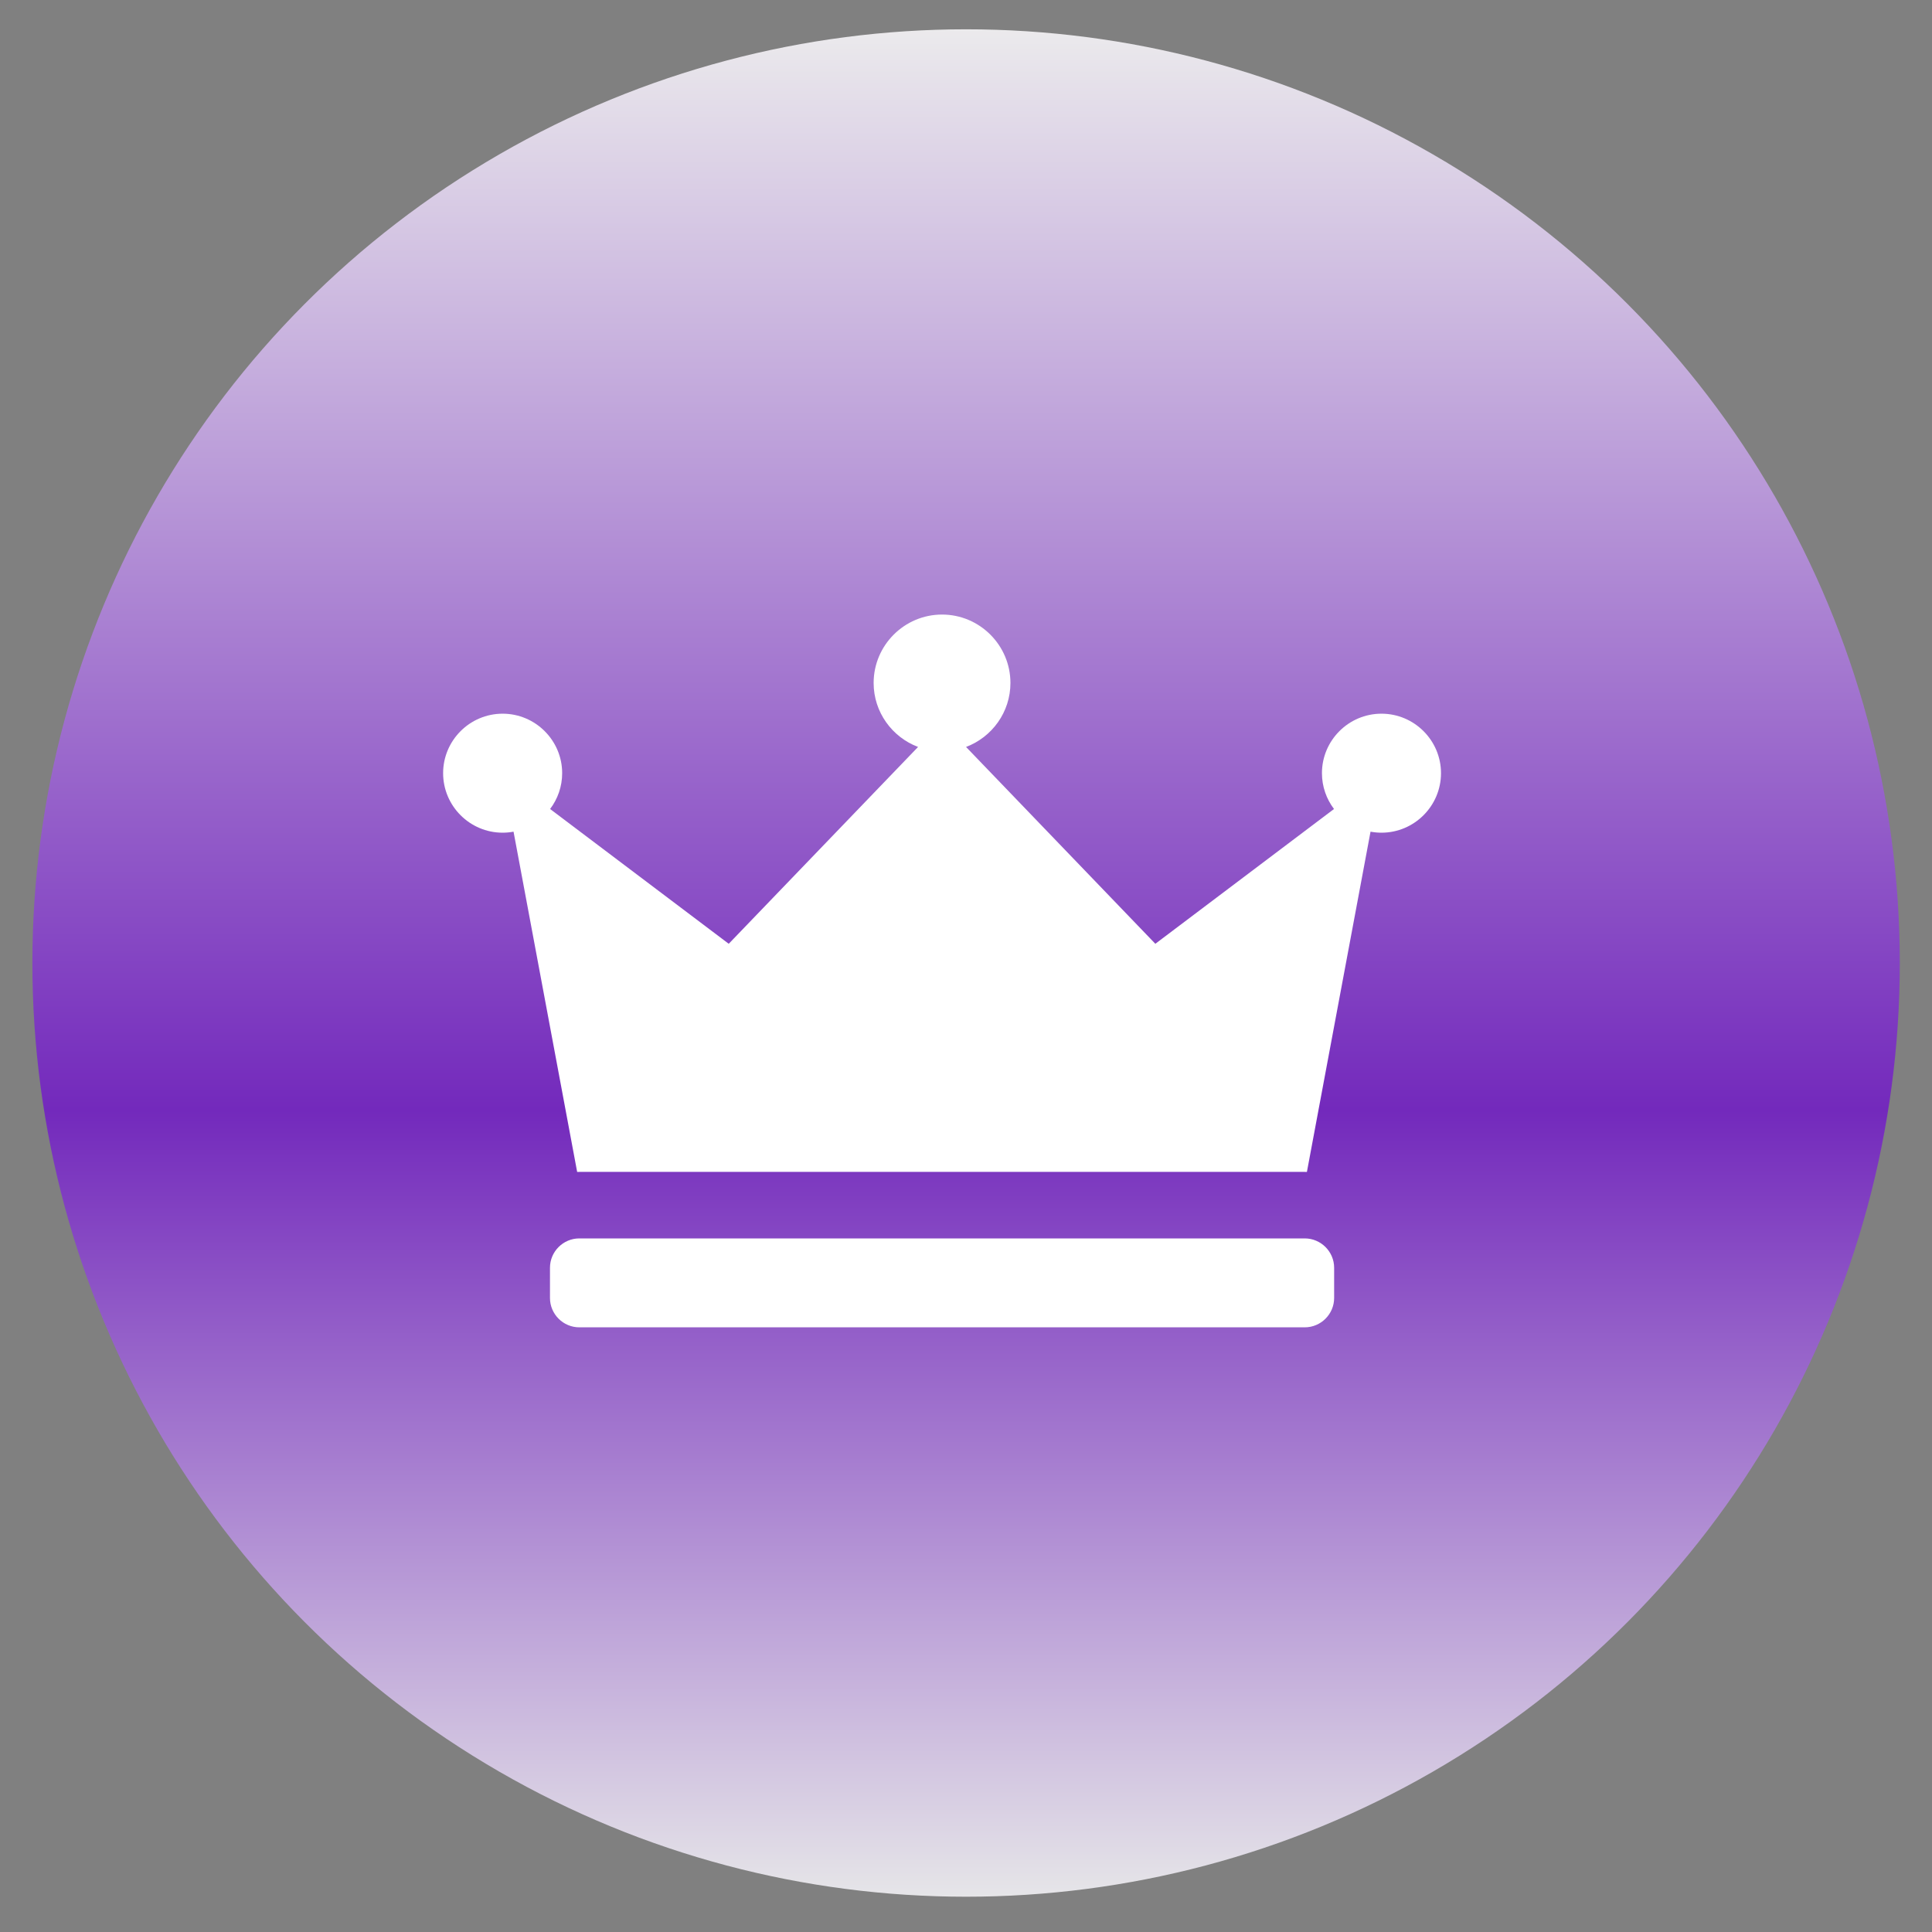
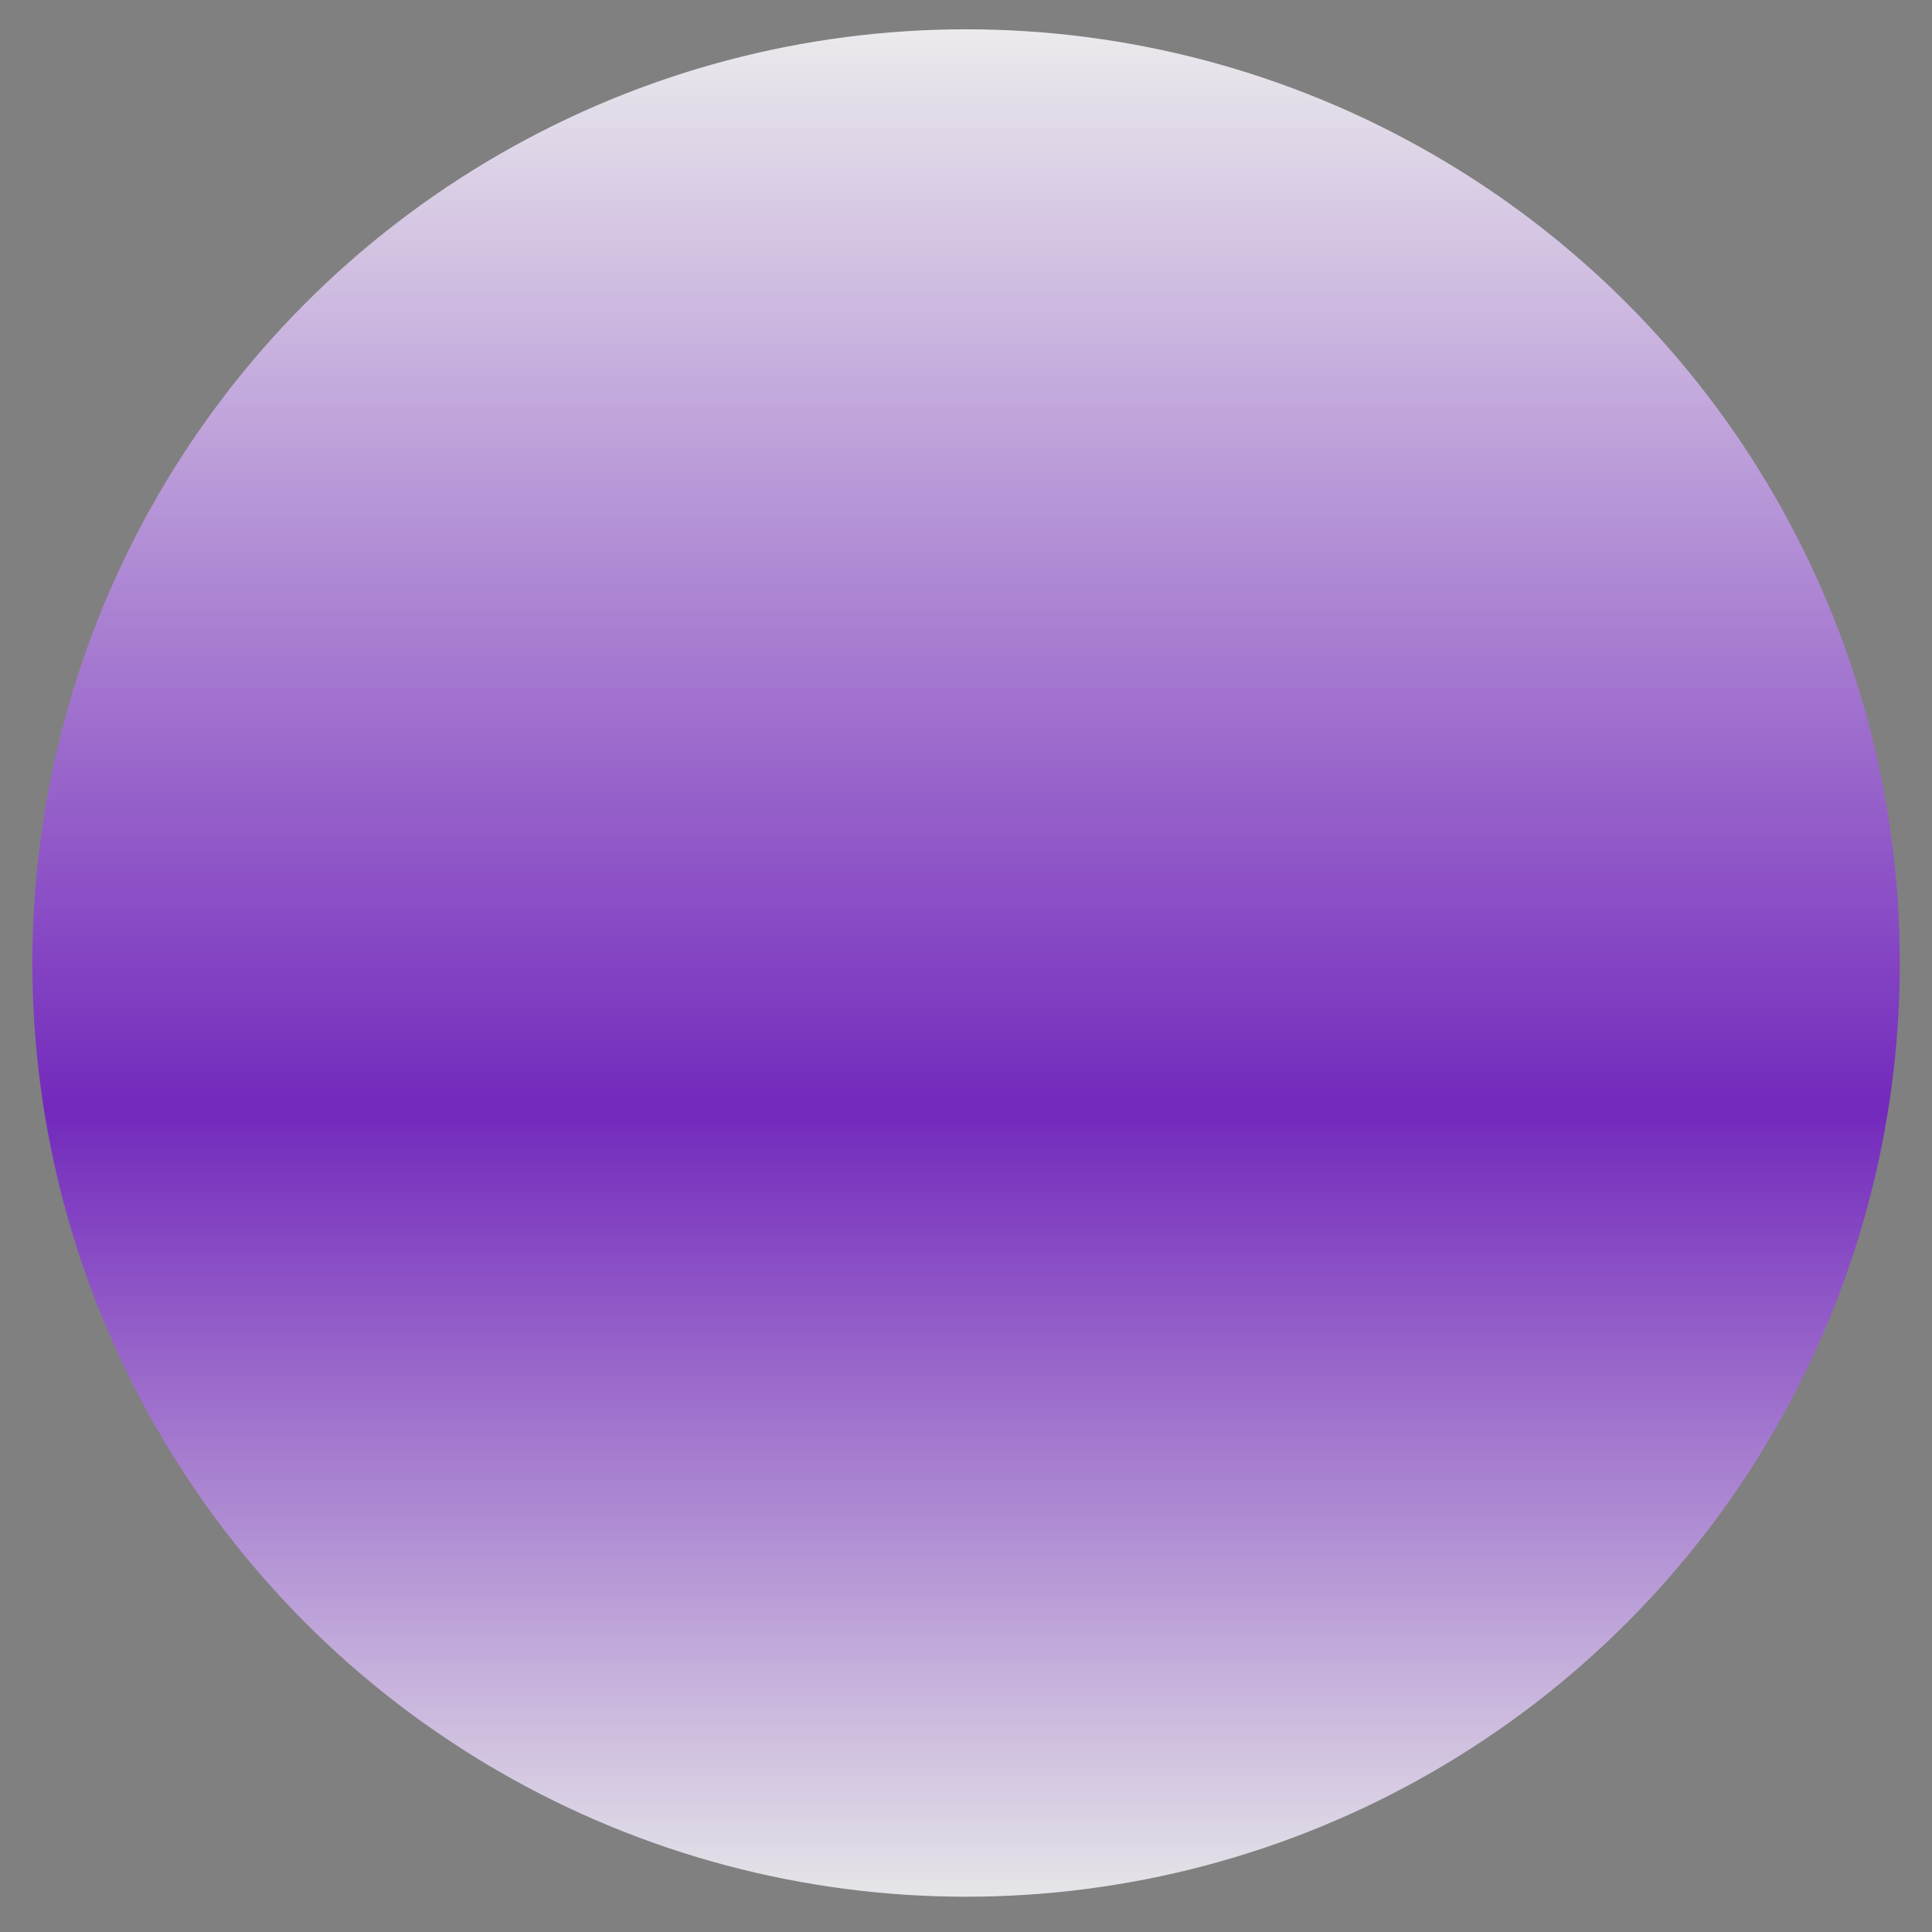
<svg xmlns="http://www.w3.org/2000/svg" width="42" height="42" viewBox="0 0 42 42" fill="none">
  <rect x="0" y="0" width="42" height="42" fill="#808080" stroke="none" />
  <circle cx="21.002" cy="20.935" r="20.298" fill="url(#paint0_linear_8511_11801)" />
-   <path fill-rule="evenodd" clip-rule="evenodd" d="M31.326 16.808C31.326 17.521 30.745 18.102 30.032 18.102C29.951 18.102 29.871 18.094 29.794 18.08L28.411 25.477C28.396 25.477 28.38 25.476 28.364 25.476H12.594C12.579 25.476 12.563 25.477 12.547 25.477L11.164 18.08C11.087 18.094 11.008 18.102 10.927 18.102C10.214 18.102 9.633 17.521 9.633 16.808C9.633 16.096 10.214 15.515 10.927 15.515C11.639 15.515 12.221 16.096 12.221 16.808C12.221 17.1 12.123 17.37 11.959 17.587L15.842 20.517L19.958 16.238C19.395 16.026 18.992 15.482 18.992 14.847C18.992 14.028 19.66 13.36 20.479 13.36C21.298 13.36 21.966 14.028 21.966 14.847C21.966 15.482 21.564 16.026 21.001 16.238L25.116 20.517L29 17.587C28.836 17.37 28.738 17.1 28.738 16.808C28.738 16.096 29.319 15.515 30.032 15.515C30.745 15.515 31.326 16.096 31.326 16.808L31.326 16.808ZM28.364 26.922H12.594C12.243 26.922 11.956 27.209 11.956 27.56V28.217C11.956 28.568 12.243 28.855 12.594 28.855H28.364C28.715 28.855 29.003 28.568 29.003 28.217V27.56C29.003 27.209 28.715 26.922 28.364 26.922Z" fill="white" />
  <defs>
    <linearGradient id="paint0_linear_8511_11801" x1="21.159" y1="-22.656" x2="21.159" y2="69.084" gradientUnits="userSpaceOnUse">
      <stop offset="0.25" stop-color="#EDEDED" />
      <stop offset="0.51" stop-color="#7329BC" />
      <stop offset="0.7" stop-color="#E8E9E9" />
      <stop offset="0.835" stop-color="#CED0D1" />
      <stop offset="0.87" stop-color="#BCBEC0" />
    </linearGradient>
  </defs>
</svg>